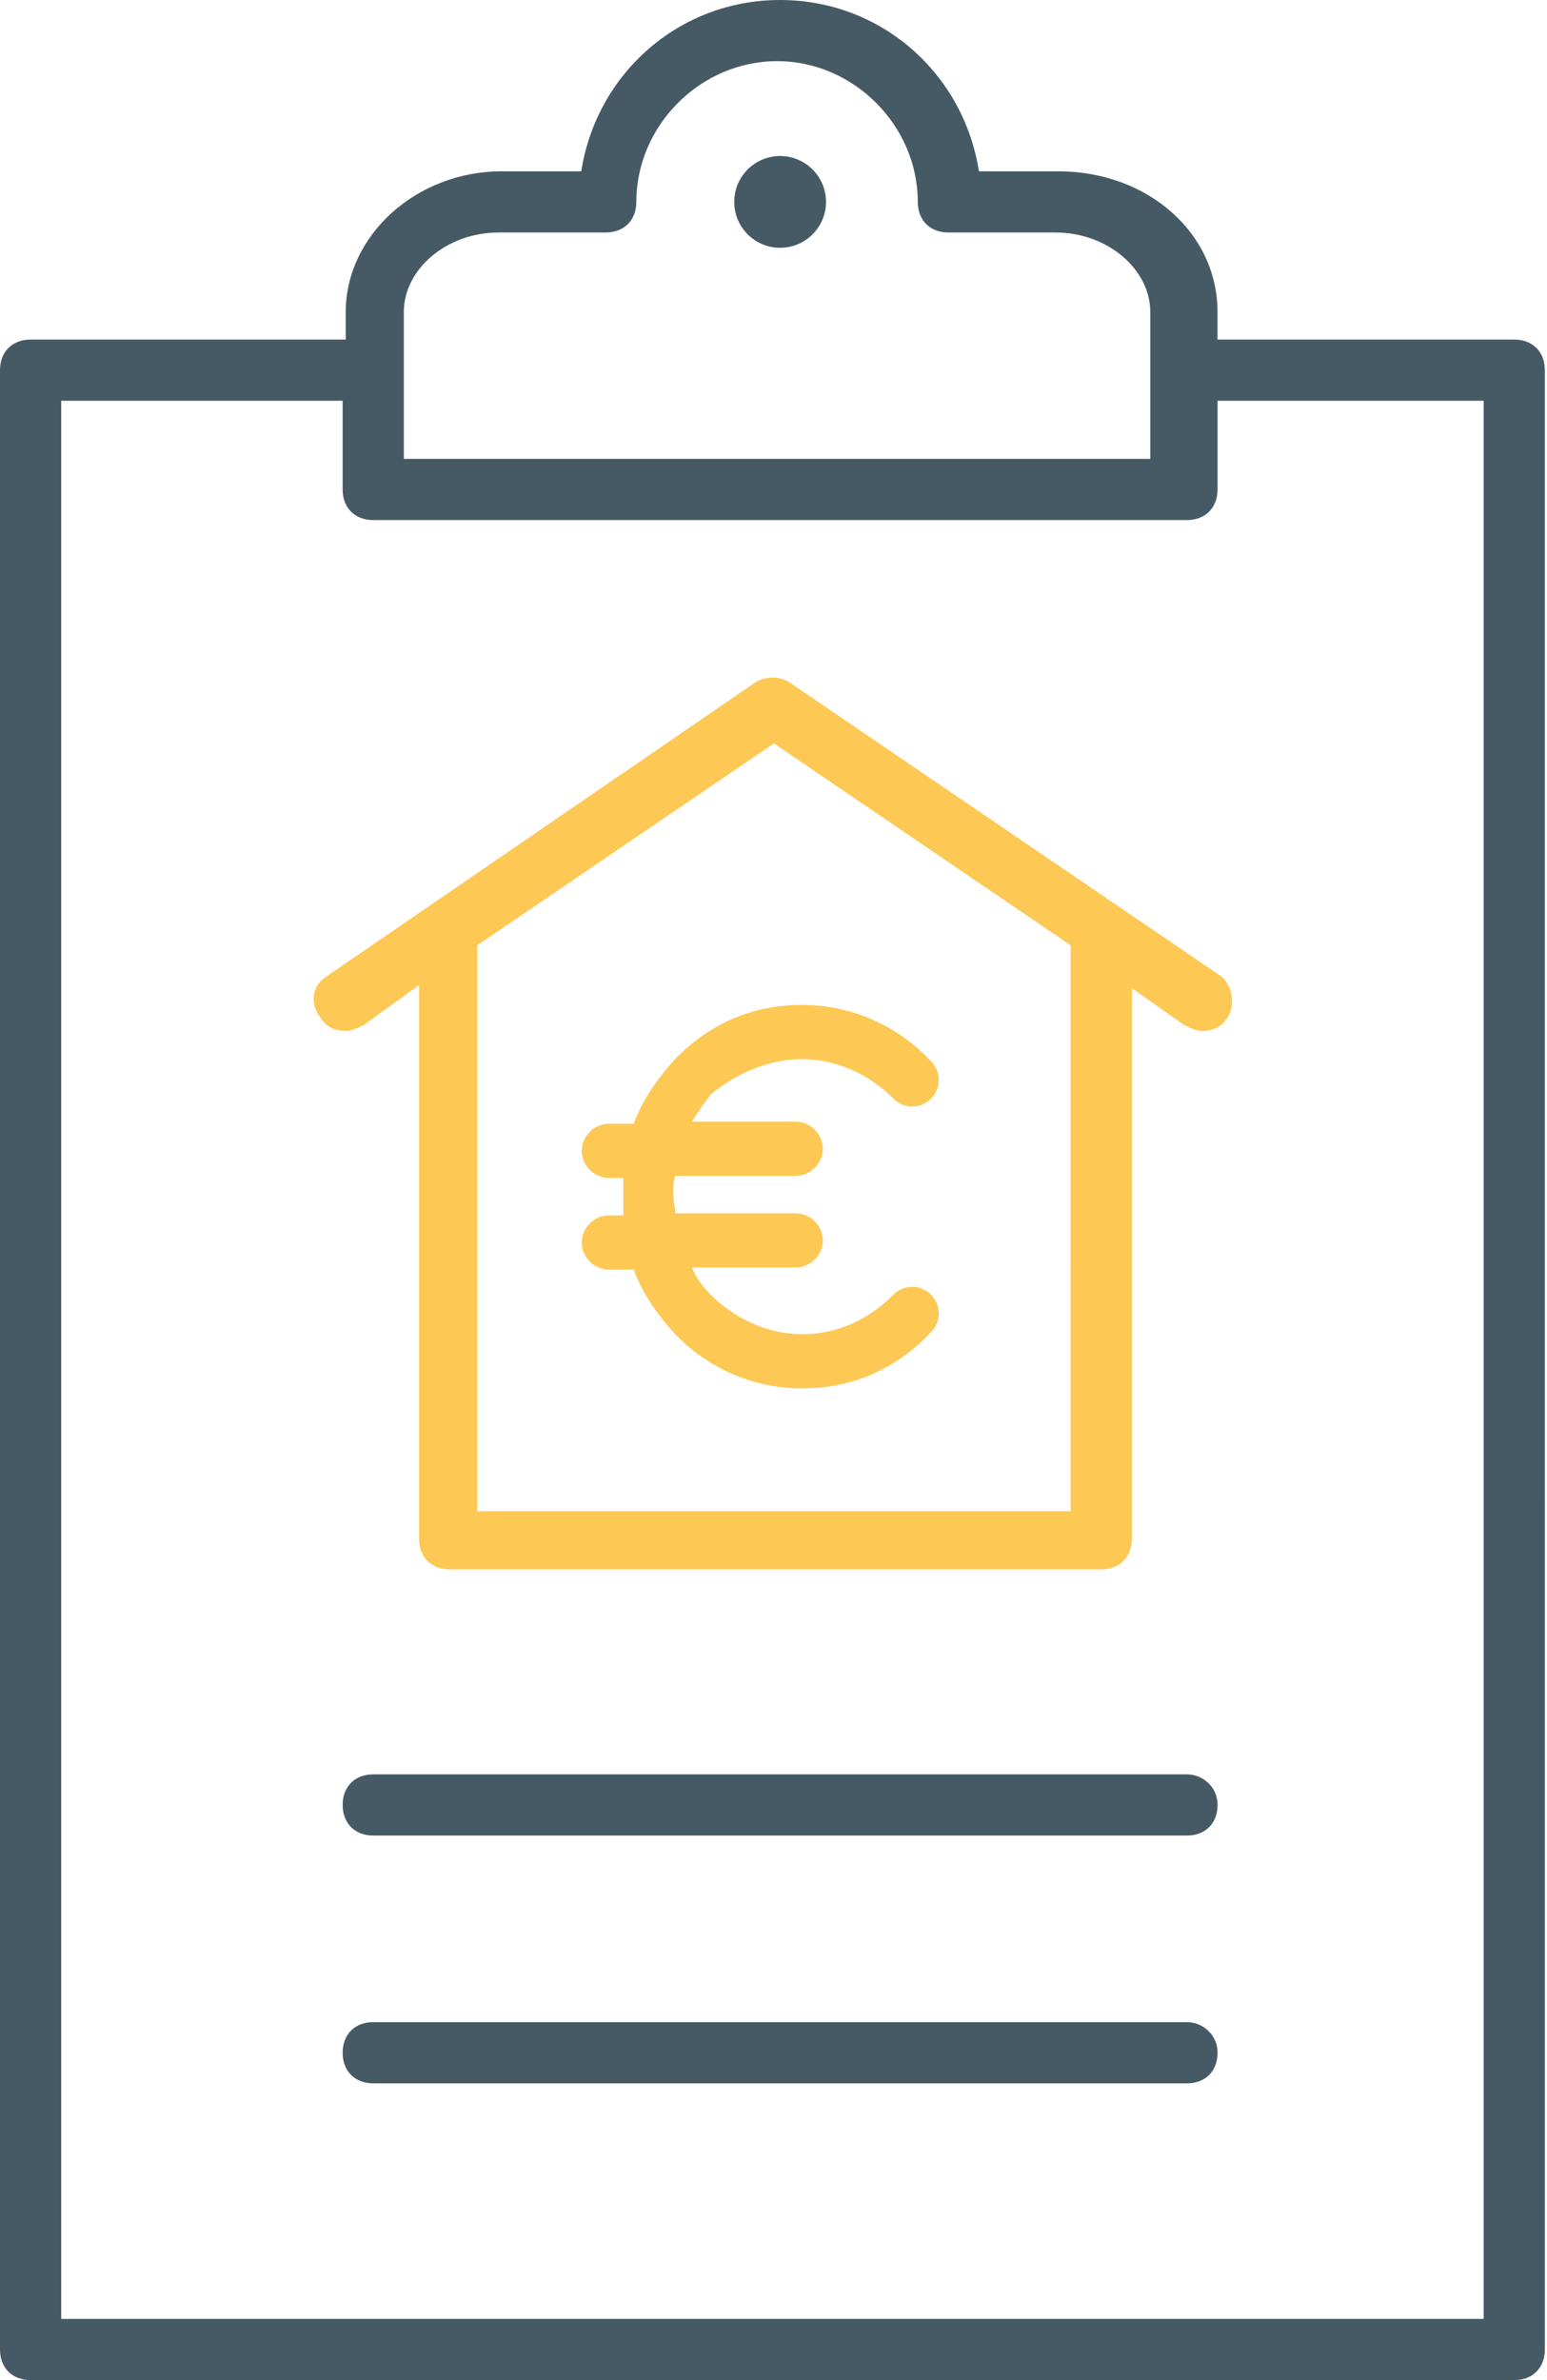
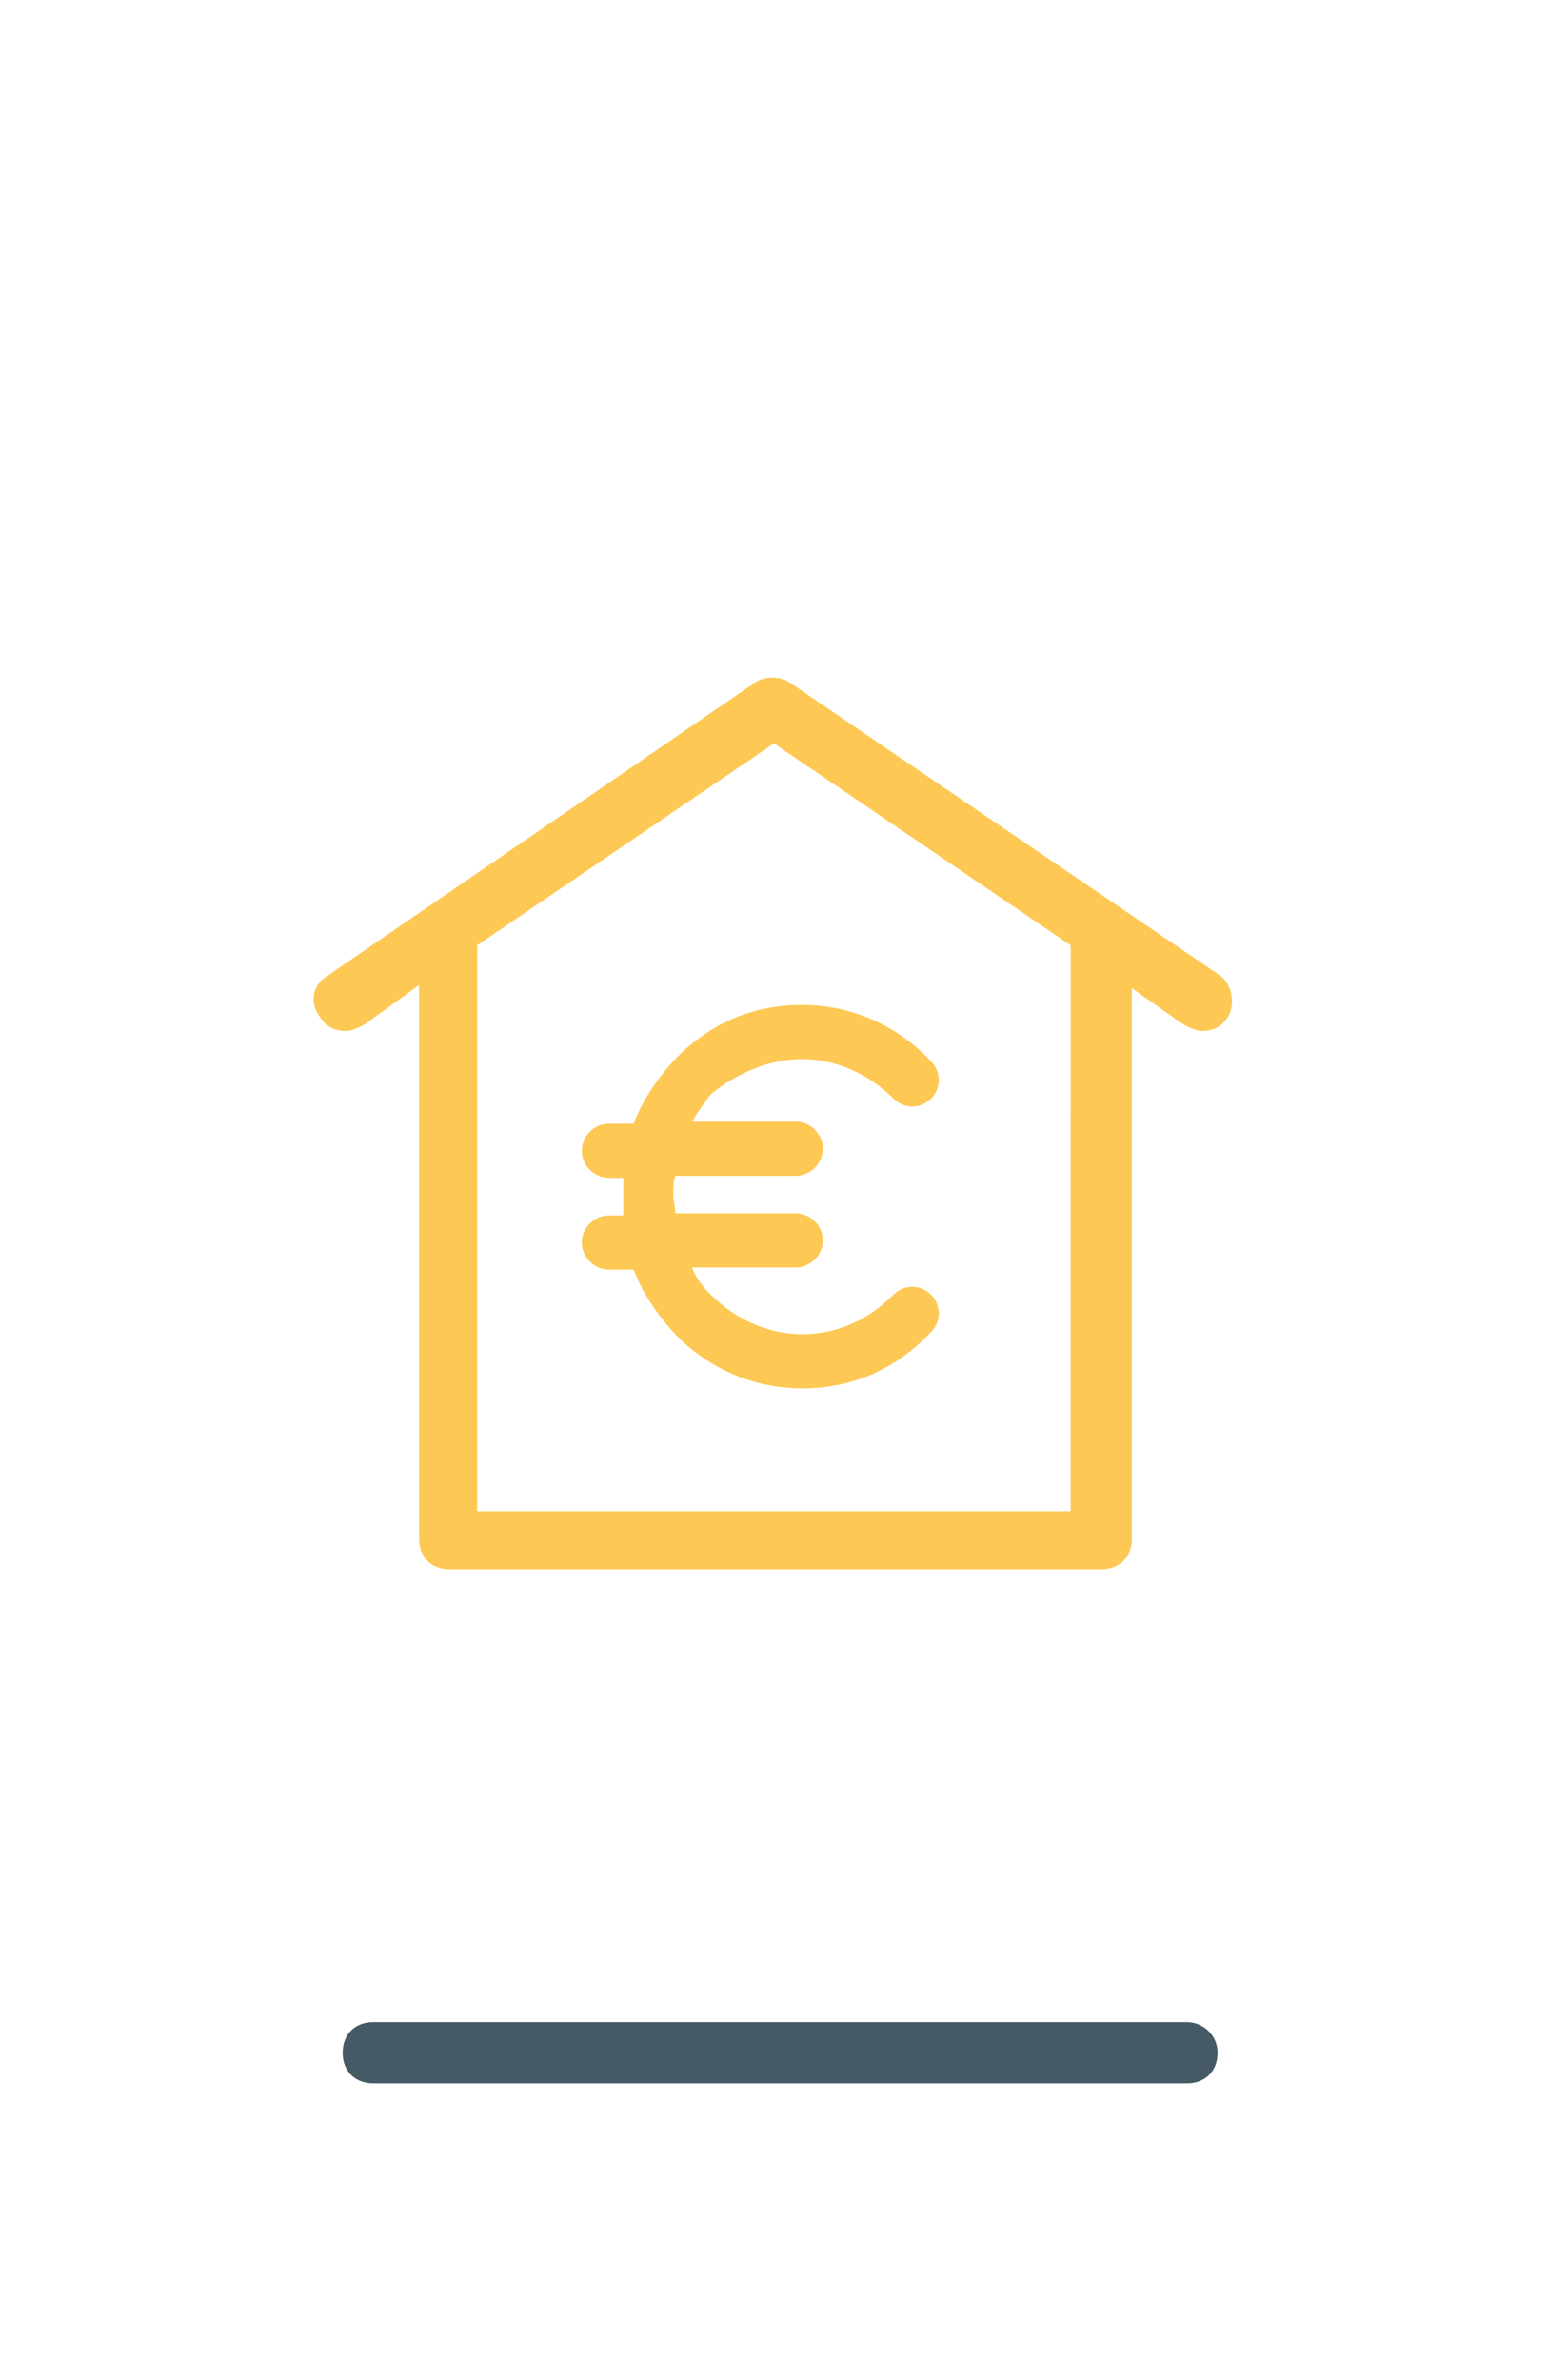
<svg xmlns="http://www.w3.org/2000/svg" width="91" height="140" viewBox="0 0 91 140" fill="none">
  <path d="M46.425 40.128C45.885 39.768 44.985 39.768 44.445 40.128L19.253 57.404C18.353 57.943 18.174 59.023 18.893 59.923C19.253 60.463 19.793 60.642 20.333 60.642C20.693 60.642 21.052 60.463 21.412 60.282L24.651 57.942V90.513C24.651 91.592 25.37 92.313 26.451 92.313H64.779C65.859 92.313 66.579 91.593 66.579 90.513V58.122L69.638 60.281C69.999 60.461 70.358 60.641 70.718 60.641C71.258 60.641 71.797 60.462 72.158 59.922C72.697 59.203 72.518 57.943 71.797 57.403L46.425 40.128ZM62.8 88.894H28.07V55.604L45.525 43.727L62.98 55.604L62.979 88.894H62.8Z" fill="#FDC854" />
-   <path d="M62.263 10.077H57.584C56.684 4.318 51.825 0 45.888 0C39.95 0 35.091 4.319 34.192 10.077H29.514C24.476 10.077 20.337 13.856 20.337 18.355V19.974H1.8C0.72 19.974 0 20.693 0 21.774V138.2C0 139.28 0.719 140 1.8 140H89.074C90.154 140 90.874 139.281 90.874 138.2L90.873 21.774C90.873 20.695 90.154 19.974 89.073 19.974H71.618V18.355C71.62 13.677 67.48 10.078 62.262 10.078L62.263 10.077ZM23.754 18.354C23.754 15.835 26.273 13.675 29.332 13.675H35.631C36.71 13.675 37.431 12.956 37.431 11.875C37.431 7.377 41.21 3.597 45.709 3.597C50.208 3.597 53.987 7.377 53.987 11.875C53.987 12.955 54.706 13.675 55.787 13.675H62.086C65.145 13.675 67.664 15.834 67.664 18.354V26.991L23.754 26.992L23.754 18.354ZM87.275 23.573V136.4H3.6V23.573H20.155V28.791C20.155 29.87 20.874 30.591 21.955 30.591H69.821C70.9 30.591 71.621 29.871 71.621 28.791V23.573H87.275Z" fill="#455A64" />
-   <path d="M48.588 11.876C48.588 13.367 47.379 14.575 45.888 14.575C44.398 14.575 43.19 13.367 43.19 11.876C43.19 10.386 44.398 9.177 45.888 9.177C47.379 9.177 48.588 10.386 48.588 11.876Z" fill="#455A64" />
-   <path d="M69.822 104.369H21.956C20.877 104.369 20.156 105.089 20.156 106.169C20.156 107.249 20.875 107.969 21.956 107.969H69.822C70.902 107.969 71.622 107.25 71.622 106.169C71.622 105.089 70.722 104.369 69.822 104.369Z" fill="#455A64" />
  <path d="M69.822 118.945H21.956C20.877 118.945 20.156 119.664 20.156 120.745C20.156 121.824 20.875 122.545 21.956 122.545H69.822C70.902 122.545 71.622 121.825 71.622 120.745C71.622 119.664 70.722 118.945 69.822 118.945Z" fill="#455A64" />
  <path d="M47.181 62.298C49.138 62.298 51.095 63.156 52.562 64.627C53.173 65.24 54.151 65.24 54.762 64.627C55.374 64.014 55.374 63.033 54.762 62.421C52.806 60.337 50.115 59.111 47.181 59.111C44.247 59.111 41.679 60.214 39.601 62.421C38.623 63.524 37.767 64.75 37.278 66.099H35.81C34.954 66.099 34.221 66.834 34.221 67.692C34.221 68.551 34.954 69.286 35.81 69.286H36.667V70.389V71.492H35.81C34.954 71.492 34.221 72.227 34.221 73.086C34.221 73.944 34.954 74.68 35.81 74.68H37.278C37.766 76.028 38.623 77.254 39.601 78.357C41.557 80.441 44.247 81.667 47.181 81.667C50.116 81.667 52.683 80.564 54.762 78.357C55.374 77.744 55.374 76.763 54.762 76.151C54.151 75.538 53.172 75.538 52.562 76.151C51.095 77.622 49.26 78.48 47.181 78.48C45.225 78.48 43.268 77.622 41.801 76.151C41.313 75.661 40.945 75.171 40.701 74.557H46.815C47.671 74.557 48.404 73.822 48.404 72.964C48.404 72.105 47.671 71.37 46.815 71.37H39.723C39.723 71.002 39.601 70.635 39.601 70.267C39.601 69.899 39.601 69.532 39.723 69.164H46.815C47.671 69.164 48.404 68.429 48.404 67.57C48.404 66.712 47.671 65.976 46.815 65.976H40.701C41.068 65.363 41.435 64.873 41.801 64.383C43.268 63.157 45.225 62.298 47.181 62.298V62.298Z" fill="#FDC854" />
</svg>